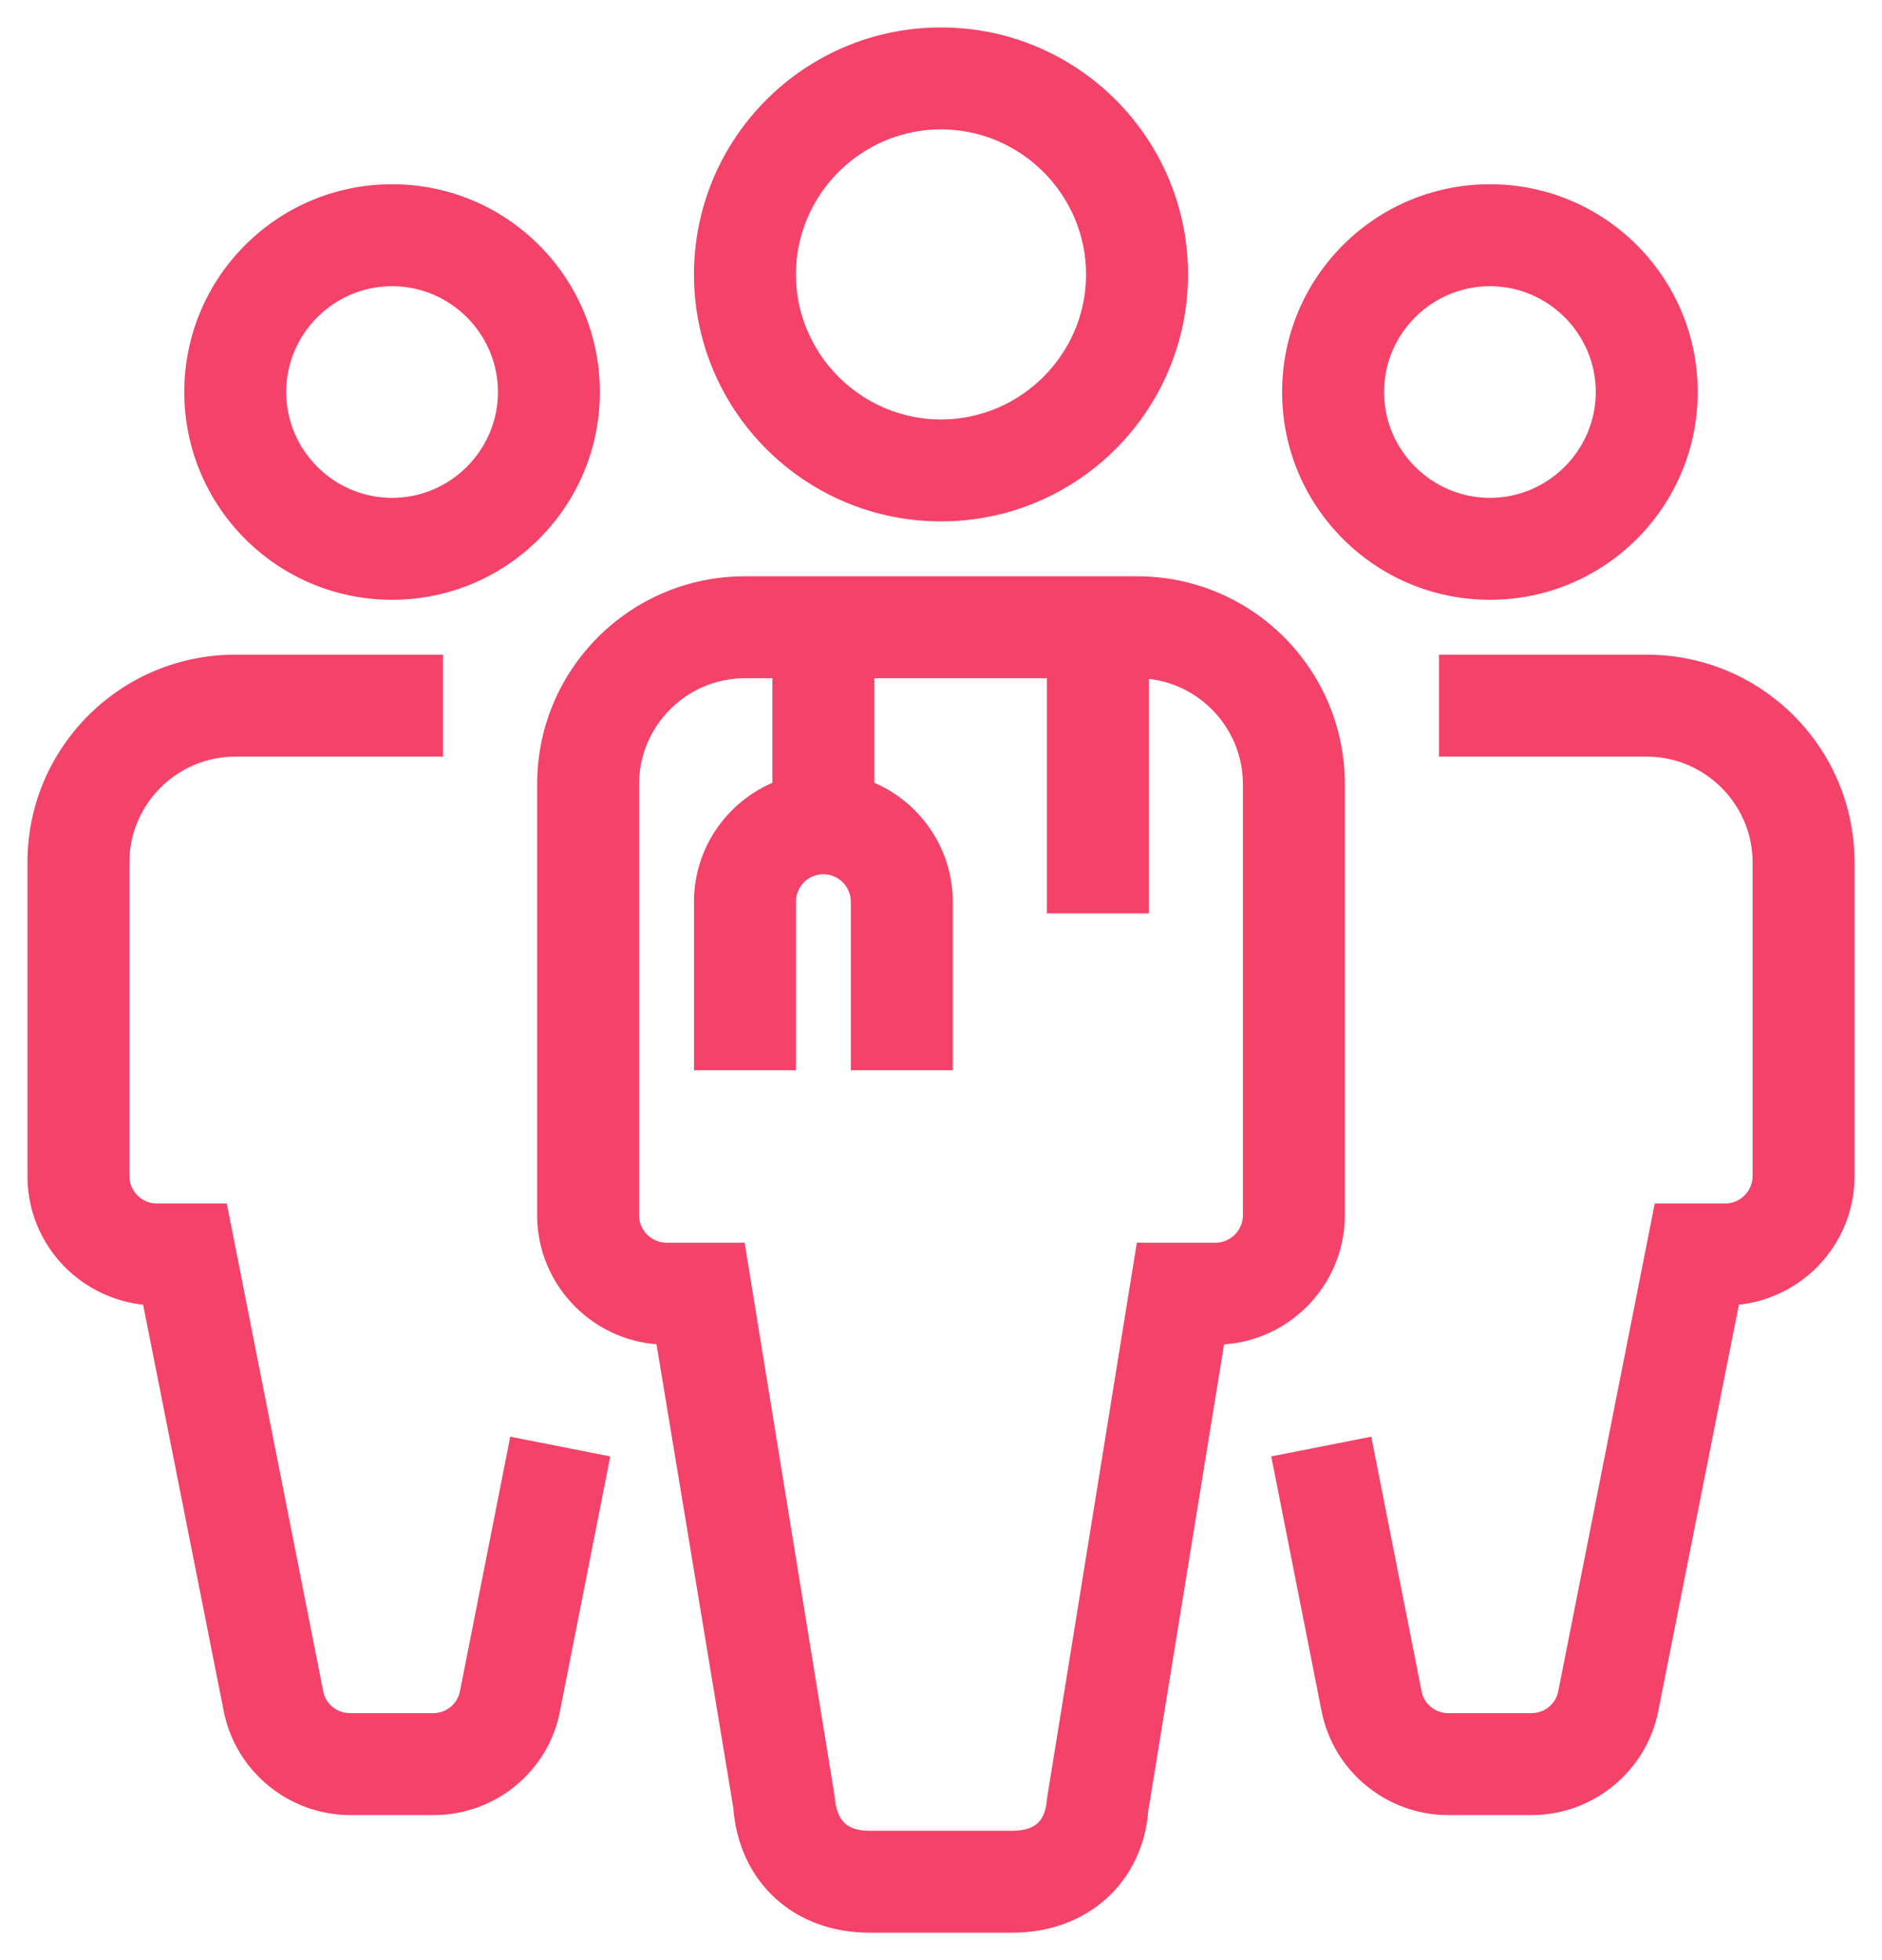
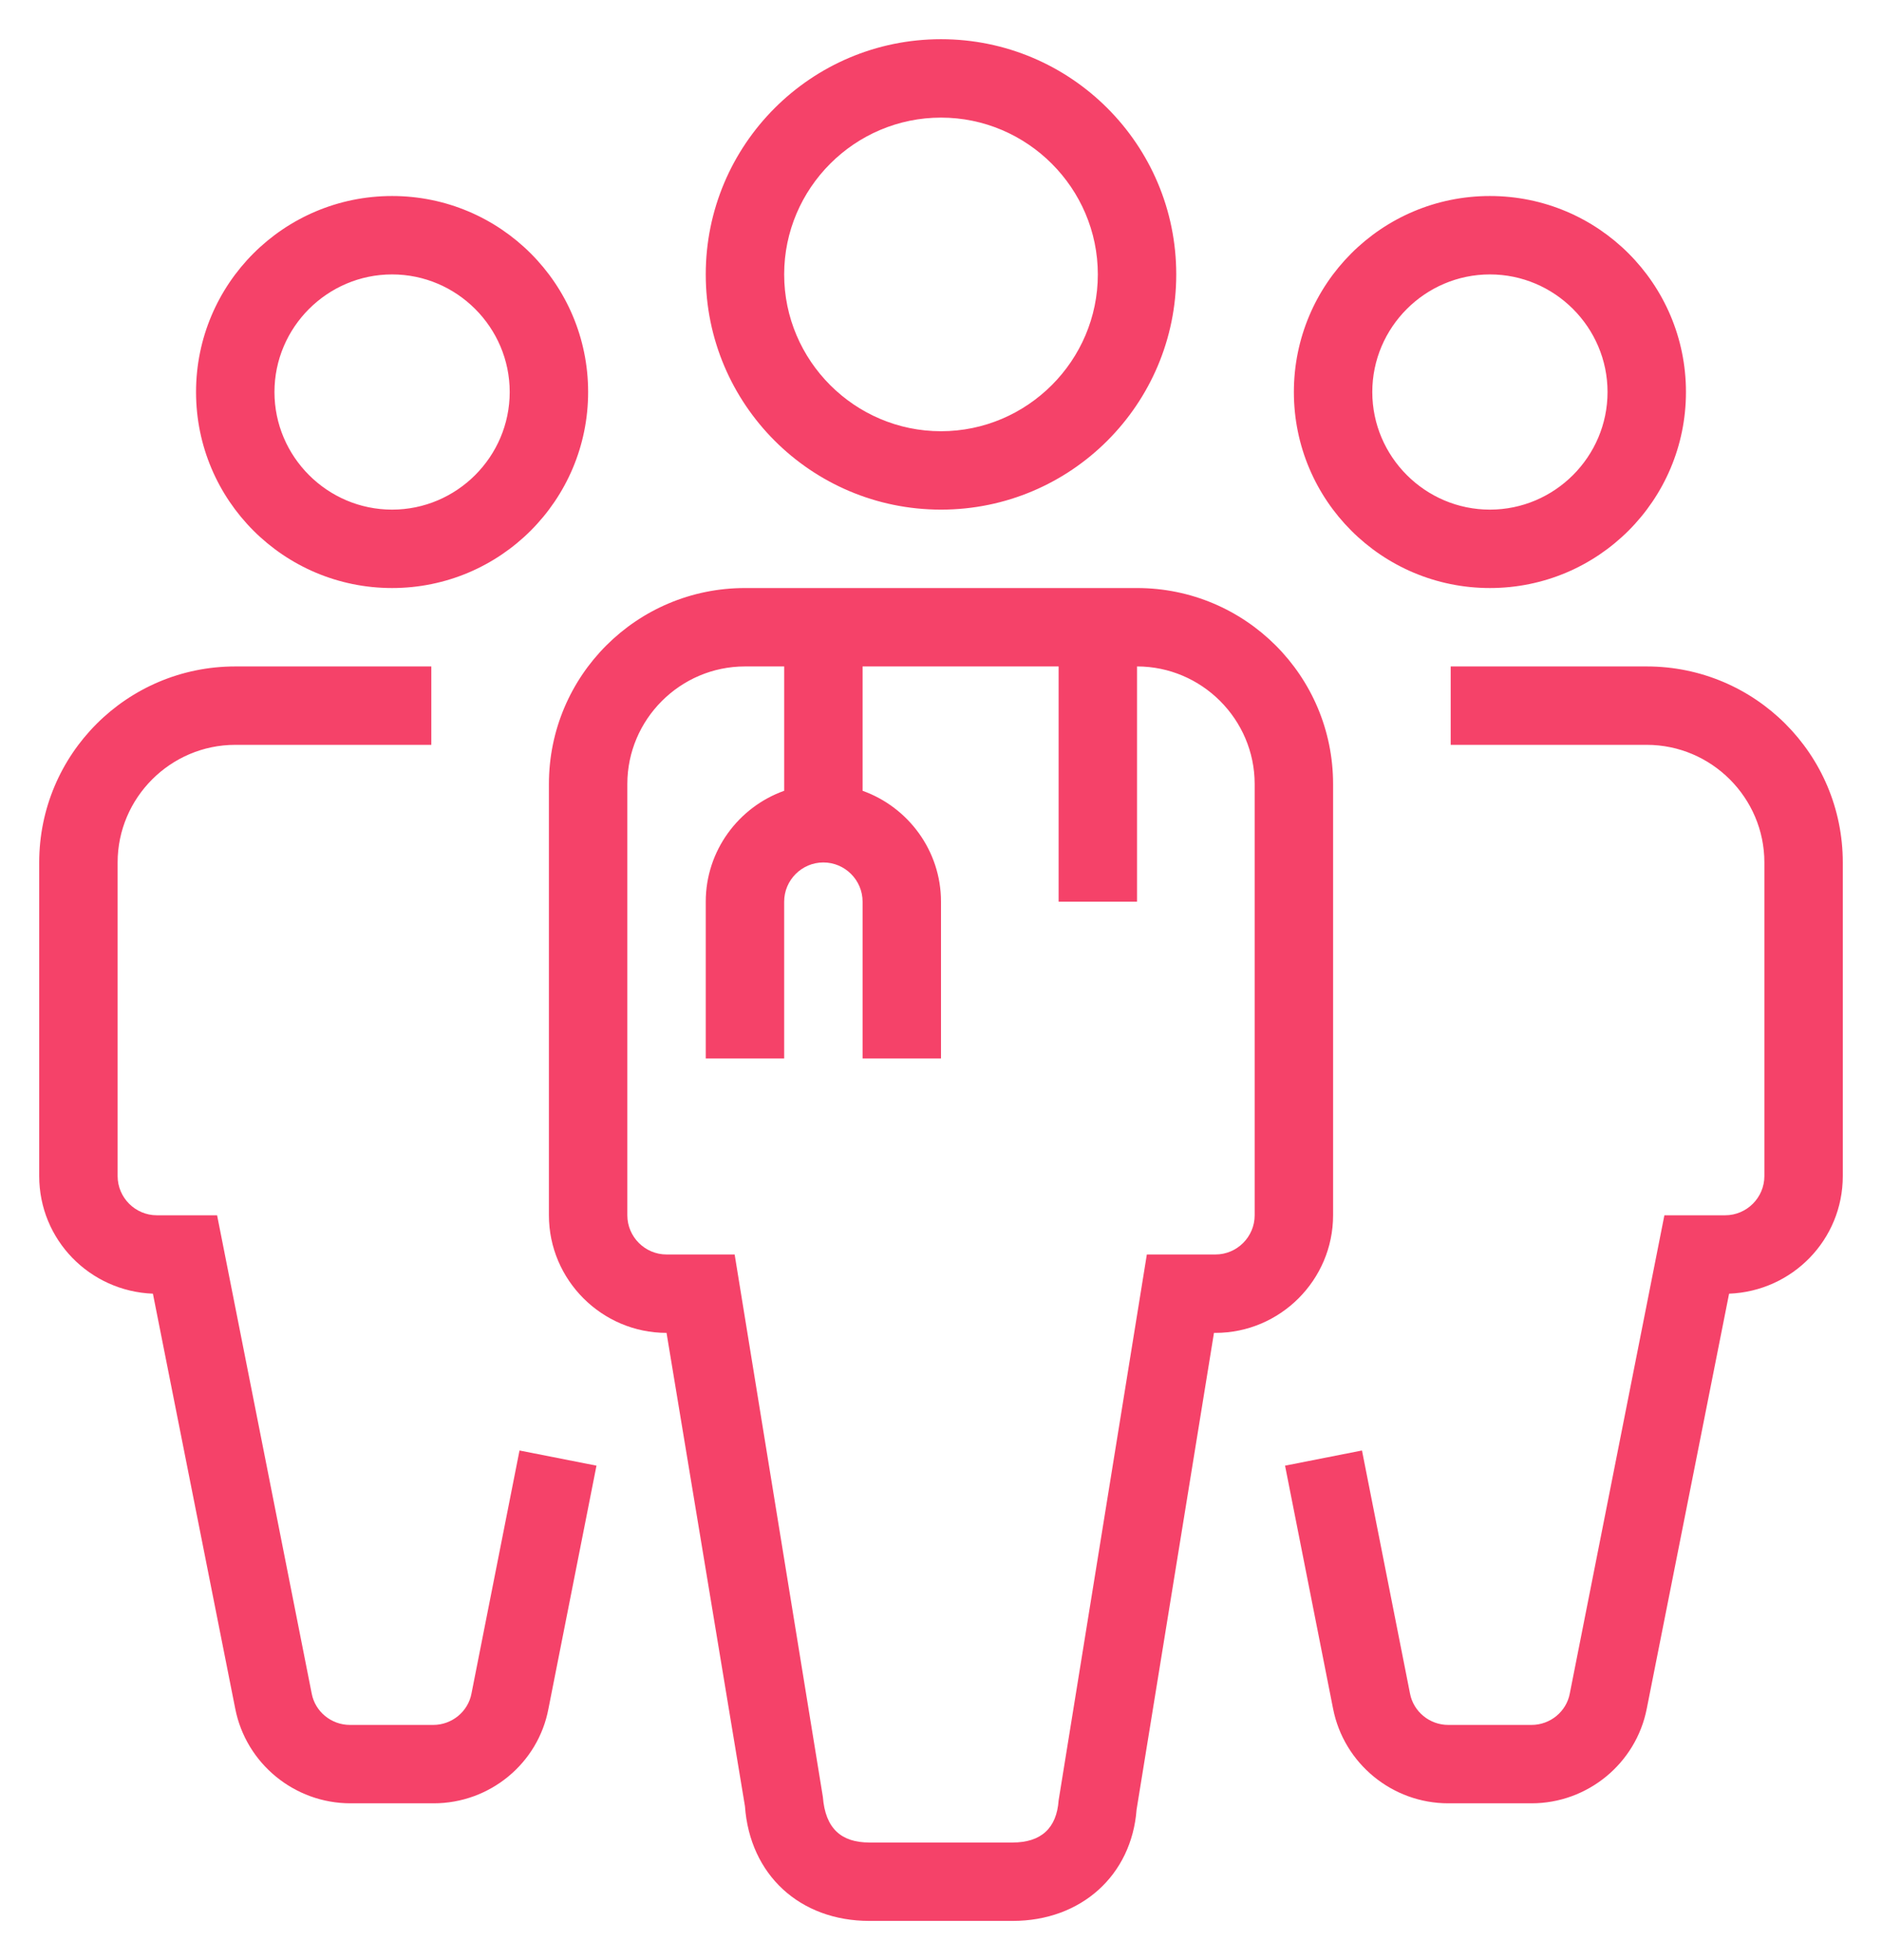
<svg xmlns="http://www.w3.org/2000/svg" width="48" height="50" viewBox="0 0 48 50" fill="none">
  <mask id="path-1-outside-1_93_3" maskUnits="userSpaceOnUse" x="0" y="0" width="48" height="50" fill="black">
-     <rect fill="white" width="48" height="50" />
-     <path fill-rule="evenodd" clip-rule="evenodd" d="M5 10C5 12.762 7.238 15 10 15C12.762 15 15 12.762 15 10C15 7.238 12.762 5 10 5C7.238 5 5 7.238 5 10ZM7 10C7 8.35 8.35 7 10 7C11.65 7 13 8.35 13 10C13 11.65 11.65 13 10 13C8.35 13 7 11.65 7 10ZM6 43.587C6.275 44.987 7.512 46 8.938 46H11.062C12.488 46 13.725 44.987 13.988 43.587L15.213 37.387L13.25 37L12.025 43.2C11.938 43.662 11.525 44 11.05 44H8.925C8.45 44 8.037 43.662 7.95 43.2L5.537 31H4C3.45 31 3 30.55 3 30V22C3 20.35 4.35 19 6 19H11V17H6C3.238 17 1 19.238 1 22V30C1 31.625 2.288 32.938 3.9 33L6 43.587ZM33 10C33 12.762 35.237 15 38 15C40.762 15 43 12.762 43 10C43 7.238 40.762 5 38 5C35.237 5 33 7.238 33 10ZM35 10C35 8.35 36.35 7 38 7C39.65 7 41 8.35 41 10C41 11.65 39.65 13 38 13C36.35 13 35 11.65 35 10ZM36.937 46H39.062C40.487 46 41.725 44.987 42 43.587L44.1 33C45.712 32.938 47 31.625 47 30V22C47 19.238 44.763 17 42 17H37V19H42C43.65 19 45 20.35 45 22V30C45 30.55 44.55 31 44 31H42.45L40.037 43.2C39.95 43.662 39.537 44 39.062 44H36.937C36.462 44 36.05 43.662 35.962 43.2L34.737 37L32.775 37.387L34 43.587C34.275 44.987 35.512 46 36.937 46ZM18 7C18 10.312 20.687 13 24 13C27.313 13 30 10.312 30 7C30 3.688 27.313 1 24 1C20.687 1 18 3.688 18 7ZM20 7C20 4.8 21.8 3 24 3C26.2 3 28 4.8 28 7C28 9.2 26.2 11 24 11C21.8 11 20 9.2 20 7ZM22.175 49H25.825H25.825C27.587 49 28.862 47.825 28.988 46.162L30.962 34H31C32.65 34 34 32.65 34 31V20C34 17.237 31.762 15 29 15H19C16.238 15 14 17.237 14 20V31C14 32.65 15.35 34 17 34L19 46.075C19.125 47.825 20.4 49 22.175 49ZM16 20C16 18.35 17.35 17 19 17H20V20.172C18.838 20.586 18 21.7 18 23V27H20V23C20 22.45 20.45 22 21 22C21.55 22 22 22.45 22 23V27H24V23C24 21.7 23.162 20.587 22 20.172V17H27V23H29V17C30.65 17 32 18.35 32 20V31C32 31.55 31.55 32 31 32H29.25L27 45.925C26.95 46.638 26.55 47 25.825 47H22.175C21.45 47 21.05 46.638 20.987 45.837L18.737 32H17C16.45 32 16 31.55 16 31V20Z" />
-   </mask>
+     </mask>
  <path fill-rule="evenodd" clip-rule="evenodd" d="M5 10C5 12.762 7.238 15 10 15C12.762 15 15 12.762 15 10C15 7.238 12.762 5 10 5C7.238 5 5 7.238 5 10ZM7 10C7 8.35 8.35 7 10 7C11.65 7 13 8.35 13 10C13 11.65 11.65 13 10 13C8.35 13 7 11.65 7 10ZM6 43.587C6.275 44.987 7.512 46 8.938 46H11.062C12.488 46 13.725 44.987 13.988 43.587L15.213 37.387L13.25 37L12.025 43.2C11.938 43.662 11.525 44 11.05 44H8.925C8.45 44 8.037 43.662 7.95 43.2L5.537 31H4C3.45 31 3 30.55 3 30V22C3 20.35 4.35 19 6 19H11V17H6C3.238 17 1 19.238 1 22V30C1 31.625 2.288 32.938 3.9 33L6 43.587ZM33 10C33 12.762 35.237 15 38 15C40.762 15 43 12.762 43 10C43 7.238 40.762 5 38 5C35.237 5 33 7.238 33 10ZM35 10C35 8.35 36.35 7 38 7C39.65 7 41 8.35 41 10C41 11.65 39.65 13 38 13C36.35 13 35 11.65 35 10ZM36.937 46H39.062C40.487 46 41.725 44.987 42 43.587L44.1 33C45.712 32.938 47 31.625 47 30V22C47 19.238 44.763 17 42 17H37V19H42C43.65 19 45 20.35 45 22V30C45 30.55 44.55 31 44 31H42.45L40.037 43.2C39.95 43.662 39.537 44 39.062 44H36.937C36.462 44 36.05 43.662 35.962 43.2L34.737 37L32.775 37.387L34 43.587C34.275 44.987 35.512 46 36.937 46ZM18 7C18 10.312 20.687 13 24 13C27.313 13 30 10.312 30 7C30 3.688 27.313 1 24 1C20.687 1 18 3.688 18 7ZM20 7C20 4.8 21.8 3 24 3C26.2 3 28 4.8 28 7C28 9.2 26.2 11 24 11C21.8 11 20 9.2 20 7ZM22.175 49H25.825H25.825C27.587 49 28.862 47.825 28.988 46.162L30.962 34H31C32.65 34 34 32.65 34 31V20C34 17.237 31.762 15 29 15H19C16.238 15 14 17.237 14 20V31C14 32.65 15.35 34 17 34L19 46.075C19.125 47.825 20.4 49 22.175 49ZM16 20C16 18.35 17.35 17 19 17H20V20.172C18.838 20.586 18 21.7 18 23V27H20V23C20 22.45 20.45 22 21 22C21.55 22 22 22.45 22 23V27H24V23C24 21.7 23.162 20.587 22 20.172V17H27V23H29V17C30.65 17 32 18.35 32 20V31C32 31.55 31.55 32 31 32H29.25L27 45.925C26.95 46.638 26.55 47 25.825 47H22.175C21.45 47 21.05 46.638 20.987 45.837L18.737 32H17C16.45 32 16 31.55 16 31V20Z" fill="#F54269" />
  <path d="M6 43.587L6.294 43.529L6.294 43.529L6 43.587ZM13.988 43.587L13.693 43.529L13.693 43.532L13.988 43.587ZM15.213 37.387L15.507 37.446L15.565 37.151L15.271 37.093L15.213 37.387ZM13.25 37L13.308 36.706L13.014 36.648L12.956 36.942L13.25 37ZM12.025 43.2L11.731 43.142L11.73 43.144L12.025 43.2ZM7.95 43.2L8.245 43.144L8.244 43.142L7.95 43.2ZM5.537 31L5.832 30.942L5.784 30.7H5.537V31ZM11 19V19.3H11.3V19H11ZM11 17H11.3V16.7H11V17ZM3.9 33L4.194 32.941L4.148 32.709L3.912 32.7L3.9 33ZM42 43.587L41.706 43.529L41.705 43.529L42 43.587ZM44.1 33L44.088 32.7L43.852 32.709L43.806 32.941L44.1 33ZM37 17V16.7H36.7V17H37ZM37 19H36.7V19.3H37V19ZM42.45 31V30.7H42.203L42.156 30.942L42.45 31ZM40.037 43.2L39.743 43.142L39.742 43.144L40.037 43.2ZM35.962 43.2L36.257 43.144L36.257 43.142L35.962 43.2ZM34.737 37L35.032 36.942L34.974 36.648L34.679 36.706L34.737 37ZM32.775 37.387L32.717 37.093L32.422 37.151L32.481 37.446L32.775 37.387ZM34 43.587L34.294 43.529L34.294 43.529L34 43.587ZM28.988 46.162L28.691 46.114L28.689 46.127L28.688 46.14L28.988 46.162ZM30.962 34V33.7H30.707L30.666 33.952L30.962 34ZM17 34L17.296 33.951L17.254 33.7H17V34ZM19 46.075L19.299 46.053L19.298 46.04L19.296 46.026L19 46.075ZM20 17H20.3V16.7H20V17ZM20 20.172L20.101 20.455L20.3 20.384V20.172H20ZM18 27H17.7V27.3H18V27ZM20 27V27.3H20.3V27H20ZM22 27H21.7V27.3H22V27ZM24 27V27.3H24.3V27H24ZM22 20.172H21.7V20.384L21.899 20.455L22 20.172ZM22 17V16.7H21.7V17H22ZM27 17H27.3V16.7H27V17ZM27 23H26.7V23.3H27V23ZM29 23V23.3H29.3V23H29ZM29 17L29 16.7L28.7 16.7V17H29ZM29.25 32V31.7H28.994L28.954 31.952L29.25 32ZM27 45.925L26.704 45.877L26.701 45.89L26.7 45.904L27 45.925ZM20.987 45.837L21.286 45.814L21.285 45.801L21.283 45.789L20.987 45.837ZM18.737 32L19.033 31.952L18.992 31.7H18.737V32ZM10 14.7C7.403 14.7 5.3 12.597 5.3 10H4.7C4.7 12.928 7.072 15.3 10 15.3V14.7ZM14.7 10C14.7 12.597 12.597 14.7 10 14.7V15.3C12.928 15.3 15.3 12.928 15.3 10H14.7ZM10 5.3C12.597 5.3 14.7 7.403 14.7 10H15.3C15.3 7.072 12.928 4.7 10 4.7V5.3ZM5.3 10C5.3 7.403 7.403 5.3 10 5.3V4.7C7.072 4.7 4.7 7.072 4.7 10H5.3ZM10 6.7C8.184 6.7 6.7 8.184 6.7 10H7.3C7.3 8.515 8.515 7.3 10 7.3V6.7ZM13.3 10C13.3 8.184 11.816 6.7 10 6.7V7.3C11.485 7.3 12.7 8.515 12.7 10H13.3ZM10 13.3C11.816 13.3 13.3 11.816 13.3 10H12.7C12.7 11.485 11.485 12.7 10 12.7V13.3ZM6.7 10C6.7 11.816 8.184 13.3 10 13.3V12.7C8.515 12.7 7.3 11.485 7.3 10H6.7ZM8.938 45.7C7.655 45.7 6.542 44.788 6.294 43.529L5.705 43.645C6.008 45.187 7.37 46.3 8.938 46.3V45.7ZM11.062 45.7H8.938V46.3H11.062V45.7ZM13.693 43.532C13.457 44.788 12.345 45.7 11.062 45.7V46.3C12.63 46.3 13.993 45.187 14.283 43.643L13.693 43.532ZM14.918 37.329L13.693 43.529L14.282 43.645L15.507 37.446L14.918 37.329ZM13.192 37.294L15.155 37.682L15.271 37.093L13.308 36.706L13.192 37.294ZM12.32 43.258L13.544 37.058L12.956 36.942L11.731 43.142L12.32 43.258ZM11.05 44.3C11.666 44.3 12.205 43.862 12.32 43.256L11.73 43.144C11.67 43.462 11.383 43.7 11.05 43.7V44.3ZM8.925 44.3H11.05V43.7H8.925V44.3ZM7.655 43.256C7.77 43.862 8.308 44.3 8.925 44.3V43.7C8.591 43.7 8.305 43.462 8.245 43.144L7.655 43.256ZM5.243 31.058L7.656 43.258L8.244 43.142L5.832 30.942L5.243 31.058ZM4 31.3H5.537V30.7H4V31.3ZM2.7 30C2.7 30.715 3.284 31.3 4 31.3V30.7C3.616 30.7 3.3 30.384 3.3 30H2.7ZM2.7 22V30H3.3V22H2.7ZM6 18.7C4.184 18.7 2.7 20.184 2.7 22H3.3C3.3 20.515 4.516 19.3 6 19.3V18.7ZM11 18.7H6V19.3H11V18.7ZM10.7 17V19H11.3V17H10.7ZM6 17.3H11V16.7H6V17.3ZM1.3 22C1.3 19.403 3.403 17.3 6 17.3V16.7C3.072 16.7 0.7 19.072 0.7 22H1.3ZM1.3 30V22H0.7V30H1.3ZM3.912 32.7C2.458 32.644 1.3 31.461 1.3 30H0.7C0.7 31.789 2.117 33.231 3.888 33.3L3.912 32.7ZM6.294 43.529L4.194 32.941L3.606 33.058L5.706 43.646L6.294 43.529ZM38 14.7C35.403 14.7 33.3 12.597 33.3 10H32.7C32.7 12.928 35.072 15.3 38 15.3V14.7ZM42.7 10C42.7 12.597 40.597 14.7 38 14.7V15.3C40.928 15.3 43.3 12.928 43.3 10H42.7ZM38 5.3C40.597 5.3 42.7 7.403 42.7 10H43.3C43.3 7.072 40.928 4.7 38 4.7V5.3ZM33.3 10C33.3 7.403 35.403 5.3 38 5.3V4.7C35.072 4.7 32.7 7.072 32.7 10H33.3ZM38 6.7C36.184 6.7 34.7 8.184 34.7 10H35.3C35.3 8.515 36.516 7.3 38 7.3V6.7ZM41.3 10C41.3 8.184 39.816 6.7 38 6.7V7.3C39.484 7.3 40.7 8.515 40.7 10H41.3ZM38 13.3C39.816 13.3 41.3 11.816 41.3 10H40.7C40.7 11.484 39.484 12.7 38 12.7V13.3ZM34.7 10C34.7 11.816 36.184 13.3 38 13.3V12.7C36.516 12.7 35.3 11.485 35.3 10H34.7ZM39.062 45.7H36.937V46.3H39.062V45.7ZM41.705 43.529C41.458 44.788 40.345 45.7 39.062 45.7V46.3C40.63 46.3 41.991 45.187 42.294 43.645L41.705 43.529ZM43.806 32.941L41.706 43.529L42.294 43.646L44.394 33.058L43.806 32.941ZM46.7 30C46.7 31.461 45.542 32.644 44.088 32.7L44.111 33.3C45.883 33.231 47.3 31.789 47.3 30H46.7ZM46.7 22V30H47.3V22H46.7ZM42 17.3C44.597 17.3 46.7 19.403 46.7 22H47.3C47.3 19.072 44.928 16.7 42 16.7V17.3ZM37 17.3H42V16.7H37V17.3ZM37.3 19V17H36.7V19H37.3ZM42 18.7H37V19.3H42V18.7ZM45.3 22C45.3 20.184 43.816 18.7 42 18.7V19.3C43.484 19.3 44.7 20.515 44.7 22H45.3ZM45.3 30V22H44.7V30H45.3ZM44 31.3C44.716 31.3 45.3 30.715 45.3 30H44.7C44.7 30.384 44.384 30.7 44 30.7V31.3ZM42.45 31.3H44V30.7H42.45V31.3ZM40.331 43.258L42.744 31.058L42.156 30.942L39.743 43.142L40.331 43.258ZM39.062 44.3C39.679 44.3 40.217 43.862 40.332 43.256L39.742 43.144C39.682 43.462 39.396 43.7 39.062 43.7V44.3ZM36.937 44.3H39.062V43.7H36.937V44.3ZM35.668 43.256C35.782 43.862 36.321 44.3 36.937 44.3V43.7C36.604 43.7 36.317 43.462 36.257 43.144L35.668 43.256ZM34.443 37.058L35.668 43.258L36.257 43.142L35.032 36.942L34.443 37.058ZM32.833 37.682L34.796 37.294L34.679 36.706L32.717 37.093L32.833 37.682ZM34.294 43.529L33.069 37.329L32.481 37.446L33.706 43.645L34.294 43.529ZM36.937 45.7C35.655 45.7 34.542 44.788 34.294 43.529L33.706 43.645C34.008 45.187 35.37 46.3 36.937 46.3V45.7ZM24 12.7C20.853 12.7 18.3 10.147 18.3 7H17.7C17.7 10.478 20.522 13.3 24 13.3V12.7ZM29.7 7C29.7 10.147 27.147 12.7 24 12.7V13.3C27.478 13.3 30.3 10.478 30.3 7H29.7ZM24 1.3C27.147 1.3 29.7 3.853 29.7 7H30.3C30.3 3.522 27.478 0.7 24 0.7V1.3ZM18.3 7C18.3 3.853 20.853 1.3 24 1.3V0.7C20.522 0.7 17.7 3.522 17.7 7H18.3ZM24 2.7C21.634 2.7 19.7 4.635 19.7 7H20.3C20.3 4.966 21.966 3.3 24 3.3V2.7ZM28.3 7C28.3 4.634 26.366 2.7 24 2.7V3.3C26.034 3.3 27.7 4.966 27.7 7H28.3ZM24 11.3C26.366 11.3 28.3 9.365 28.3 7H27.7C27.7 9.034 26.034 10.7 24 10.7V11.3ZM19.7 7C19.7 9.365 21.634 11.3 24 11.3V10.7C21.966 10.7 20.3 9.034 20.3 7H19.7ZM25.825 48.7H22.175V49.3H25.825V48.7ZM25.825 48.7H25.825V49.3H25.825V48.7ZM28.688 46.14C28.576 47.639 27.438 48.7 25.825 48.7V49.3C27.738 49.3 29.149 48.011 29.287 46.185L28.688 46.14ZM30.666 33.952L28.691 46.114L29.284 46.211L31.259 34.048L30.666 33.952ZM31 33.7H30.962V34.3H31V33.7ZM33.7 31C33.7 32.484 32.484 33.7 31 33.7V34.3C32.816 34.3 34.3 32.816 34.3 31H33.7ZM33.7 20V31H34.3V20H33.7ZM29 15.3C31.597 15.3 33.7 17.403 33.7 20H34.3C34.3 17.072 31.928 14.7 29 14.7V15.3ZM19 15.3H29V14.7H19V15.3ZM14.3 20C14.3 17.403 16.403 15.3 19 15.3V14.7C16.072 14.7 13.7 17.072 13.7 20H14.3ZM14.3 31V20H13.7V31H14.3ZM17 33.7C15.515 33.7 14.3 32.484 14.3 31H13.7C13.7 32.816 15.184 34.3 17 34.3V33.7ZM19.296 46.026L17.296 33.951L16.704 34.049L18.704 46.124L19.296 46.026ZM22.175 48.7C21.355 48.7 20.667 48.429 20.172 47.973C19.677 47.517 19.357 46.859 19.299 46.053L18.701 46.096C18.768 47.041 19.148 47.846 19.765 48.414C20.382 48.983 21.22 49.3 22.175 49.3V48.7ZM19 16.7C17.184 16.7 15.7 18.184 15.7 20H16.3C16.3 18.516 17.515 17.3 19 17.3V16.7ZM20 16.7H19V17.3H20V16.7ZM20.3 20.172V17H19.7V20.172H20.3ZM19.899 19.89C18.622 20.345 17.7 21.568 17.7 23H18.3C18.3 21.832 19.053 20.828 20.101 20.455L19.899 19.89ZM17.7 23V27H18.3V23H17.7ZM18 27.3H20V26.7H18V27.3ZM20.3 27V23H19.7V27H20.3ZM20.3 23C20.3 22.616 20.616 22.3 21 22.3V21.7C20.284 21.7 19.7 22.284 19.7 23H20.3ZM21 22.3C21.384 22.3 21.7 22.616 21.7 23H22.3C22.3 22.284 21.716 21.7 21 21.7V22.3ZM21.7 23V27H22.3V23H21.7ZM22 27.3H24V26.7H22V27.3ZM24.3 27V23H23.7V27H24.3ZM24.3 23C24.3 21.569 23.378 20.345 22.101 19.89L21.899 20.455C22.946 20.828 23.7 21.832 23.7 23H24.3ZM21.7 17V20.172H22.3V17H21.7ZM27 16.7H22V17.3H27V16.7ZM27.3 23V17H26.7V23H27.3ZM29 22.7H27V23.3H29V22.7ZM28.7 17V23H29.3V17H28.7ZM32.3 20C32.3 18.184 30.815 16.7 29 16.7L29 17.3C30.484 17.3 31.7 18.516 31.7 20H32.3ZM32.3 31V20H31.7V31H32.3ZM31 32.3C31.715 32.3 32.3 31.716 32.3 31H31.7C31.7 31.384 31.384 31.7 31 31.7V32.3ZM29.25 32.3H31V31.7H29.25V32.3ZM27.296 45.973L29.546 32.048L28.954 31.952L26.704 45.877L27.296 45.973ZM25.825 47.3C26.235 47.3 26.599 47.197 26.868 46.951C27.138 46.704 27.27 46.353 27.299 45.946L26.7 45.904C26.679 46.209 26.587 46.395 26.463 46.508C26.339 46.622 26.14 46.7 25.825 46.7V47.3ZM22.175 47.3H25.825V46.7H22.175V47.3ZM20.688 45.861C20.723 46.303 20.855 46.675 21.125 46.935C21.397 47.197 21.764 47.3 22.175 47.3V46.7C21.861 46.7 21.665 46.622 21.541 46.502C21.414 46.381 21.314 46.172 21.286 45.814L20.688 45.861ZM18.441 32.048L20.691 45.885L21.283 45.789L19.033 31.952L18.441 32.048ZM17 32.3H18.737V31.7H17V32.3ZM15.7 31C15.7 31.716 16.284 32.3 17 32.3V31.7C16.616 31.7 16.3 31.384 16.3 31H15.7ZM15.7 20V31H16.3V20H15.7Z" fill="#F54269" mask="url(#path-1-outside-1_93_3)" />
</svg>